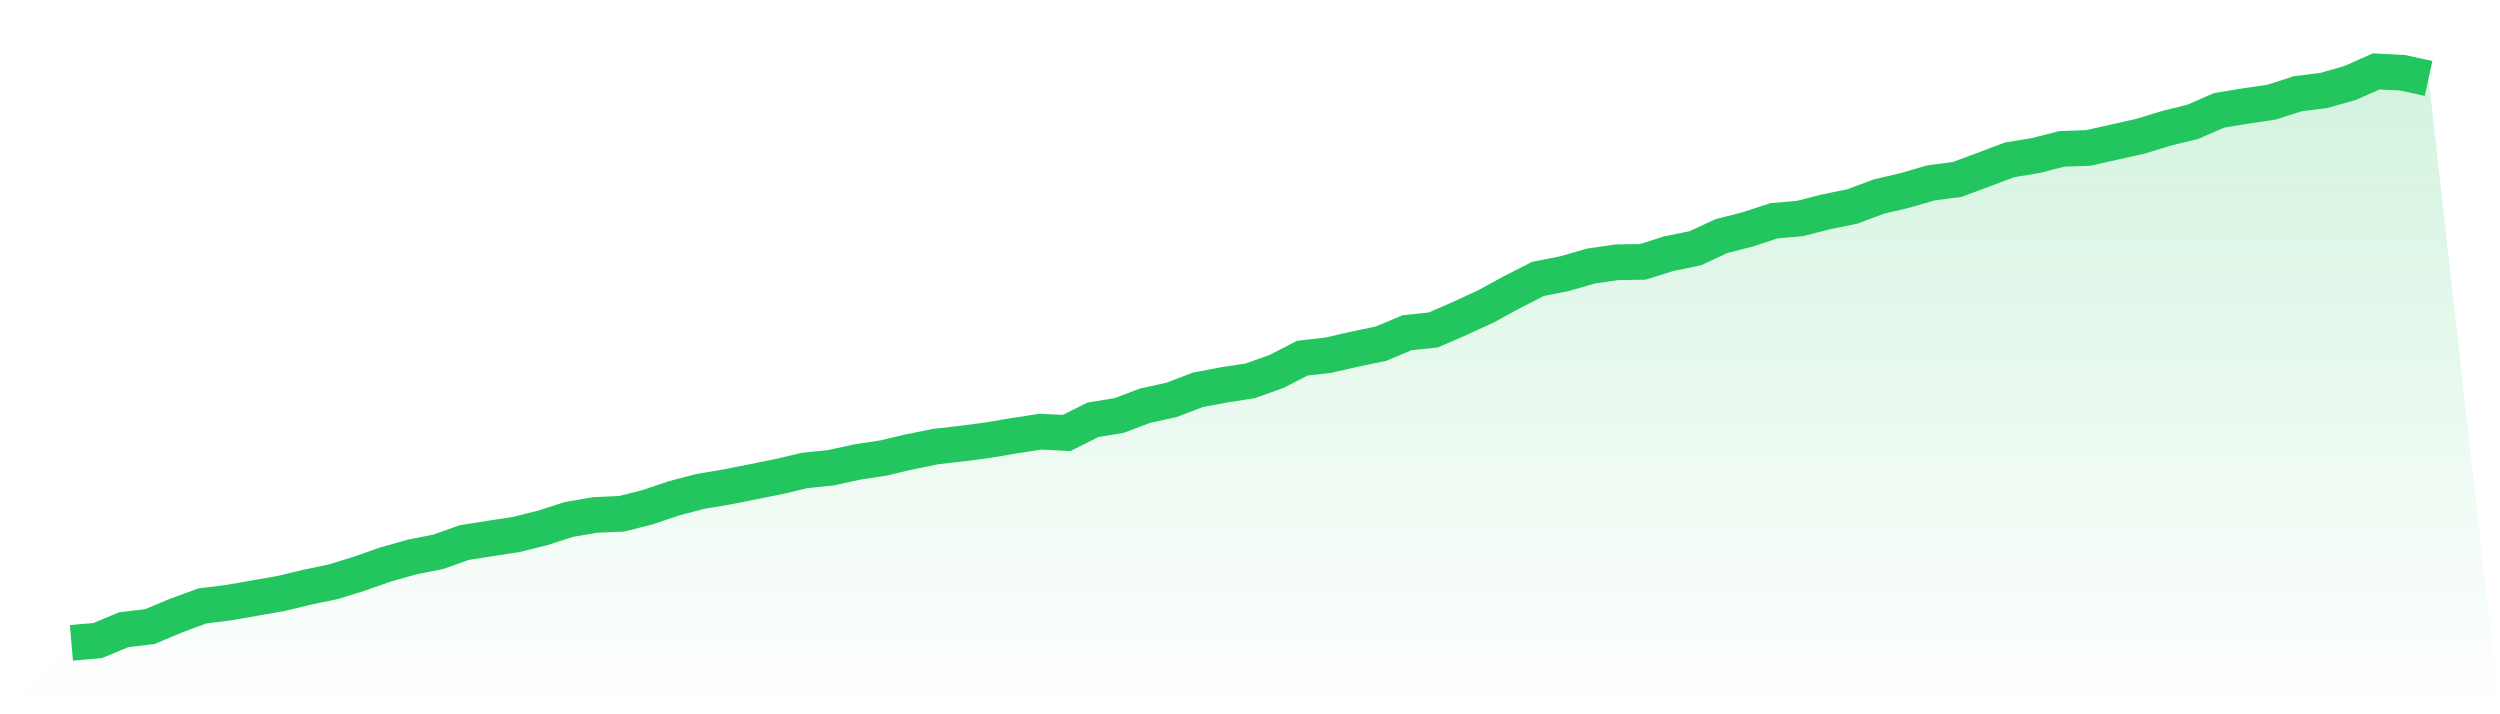
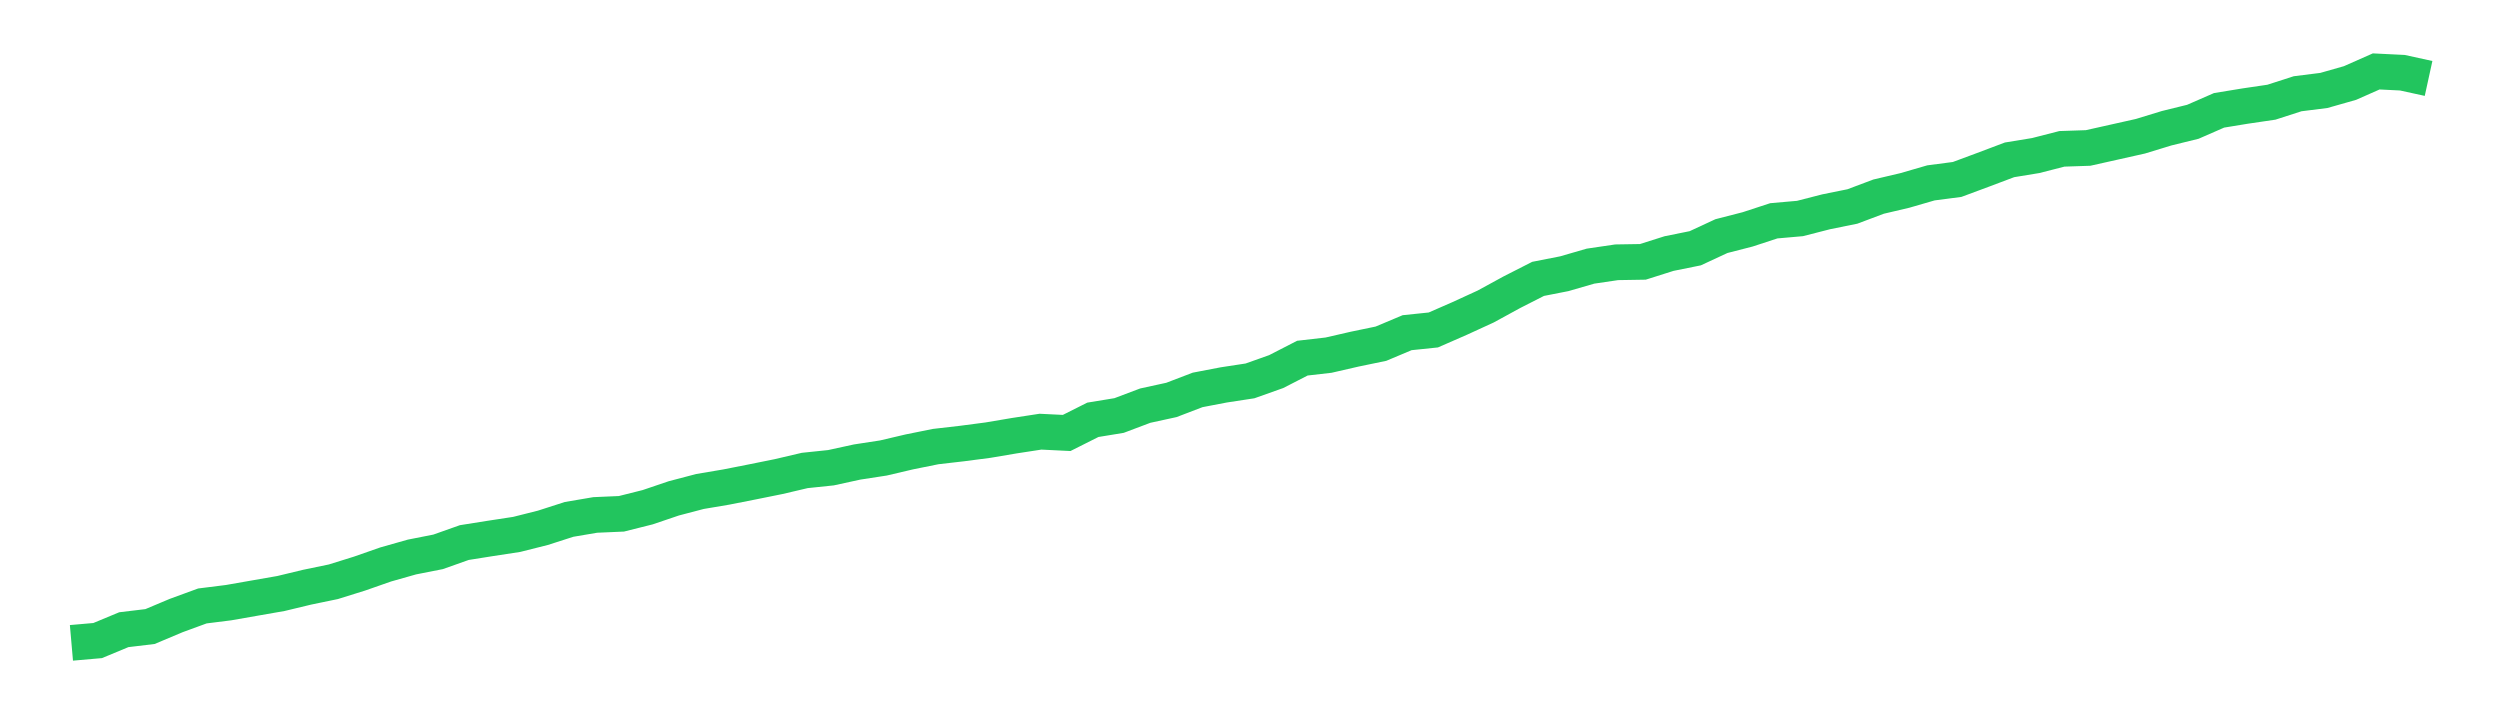
<svg xmlns="http://www.w3.org/2000/svg" viewBox="0 0 140 40">
  <defs>
    <linearGradient id="gradient" x1="0" x2="0" y1="0" y2="1">
      <stop offset="0%" stop-color="#22c55e" stop-opacity="0.2" />
      <stop offset="100%" stop-color="#22c55e" stop-opacity="0" />
    </linearGradient>
  </defs>
-   <path d="M4,36 L4,36 L5.467,35.872 L6.933,35.263 L8.4,35.087 L9.867,34.47 L11.333,33.933 L12.8,33.749 L14.267,33.492 L15.733,33.236 L17.2,32.883 L18.667,32.579 L20.133,32.122 L21.6,31.609 L23.067,31.193 L24.533,30.904 L26,30.384 L27.467,30.151 L28.933,29.927 L30.4,29.558 L31.867,29.086 L33.333,28.837 L34.8,28.773 L36.267,28.405 L37.733,27.908 L39.2,27.523 L40.667,27.275 L42.133,26.986 L43.6,26.69 L45.067,26.346 L46.533,26.193 L48,25.873 L49.467,25.648 L50.933,25.304 L52.4,25.008 L53.867,24.839 L55.333,24.647 L56.8,24.399 L58.267,24.174 L59.733,24.246 L61.2,23.509 L62.667,23.269 L64.133,22.716 L65.6,22.396 L67.067,21.835 L68.533,21.554 L70,21.33 L71.467,20.809 L72.933,20.056 L74.4,19.888 L75.867,19.551 L77.333,19.247 L78.8,18.63 L80.267,18.478 L81.733,17.837 L83.2,17.164 L84.667,16.363 L86.133,15.617 L87.6,15.329 L89.067,14.904 L90.533,14.688 L92,14.664 L93.467,14.199 L94.933,13.903 L96.4,13.222 L97.867,12.845 L99.333,12.365 L100.8,12.236 L102.267,11.86 L103.733,11.563 L105.2,11.011 L106.667,10.666 L108.133,10.241 L109.6,10.049 L111.067,9.504 L112.533,8.951 L114,8.711 L115.467,8.335 L116.933,8.286 L118.4,7.958 L119.867,7.629 L121.333,7.181 L122.8,6.82 L124.267,6.179 L125.733,5.939 L127.2,5.723 L128.667,5.25 L130.133,5.066 L131.6,4.649 L133.067,4 L134.533,4.072 L136,4.393 L140,40 L0,40 z" fill="url(#gradient)" />
  <path d="M4,36 L4,36 L5.467,35.872 L6.933,35.263 L8.4,35.087 L9.867,34.47 L11.333,33.933 L12.8,33.749 L14.267,33.492 L15.733,33.236 L17.2,32.883 L18.667,32.579 L20.133,32.122 L21.6,31.609 L23.067,31.193 L24.533,30.904 L26,30.384 L27.467,30.151 L28.933,29.927 L30.4,29.558 L31.867,29.086 L33.333,28.837 L34.8,28.773 L36.267,28.405 L37.733,27.908 L39.2,27.523 L40.667,27.275 L42.133,26.986 L43.6,26.69 L45.067,26.346 L46.533,26.193 L48,25.873 L49.467,25.648 L50.933,25.304 L52.4,25.008 L53.867,24.839 L55.333,24.647 L56.8,24.399 L58.267,24.174 L59.733,24.246 L61.2,23.509 L62.667,23.269 L64.133,22.716 L65.6,22.396 L67.067,21.835 L68.533,21.554 L70,21.33 L71.467,20.809 L72.933,20.056 L74.4,19.888 L75.867,19.551 L77.333,19.247 L78.8,18.63 L80.267,18.478 L81.733,17.837 L83.2,17.164 L84.667,16.363 L86.133,15.617 L87.6,15.329 L89.067,14.904 L90.533,14.688 L92,14.664 L93.467,14.199 L94.933,13.903 L96.4,13.222 L97.867,12.845 L99.333,12.365 L100.8,12.236 L102.267,11.86 L103.733,11.563 L105.2,11.011 L106.667,10.666 L108.133,10.241 L109.6,10.049 L111.067,9.504 L112.533,8.951 L114,8.711 L115.467,8.335 L116.933,8.286 L118.4,7.958 L119.867,7.629 L121.333,7.181 L122.8,6.82 L124.267,6.179 L125.733,5.939 L127.2,5.723 L128.667,5.25 L130.133,5.066 L131.6,4.649 L133.067,4 L134.533,4.072 L136,4.393" fill="none" stroke="#22c55e" stroke-width="2" />
</svg>